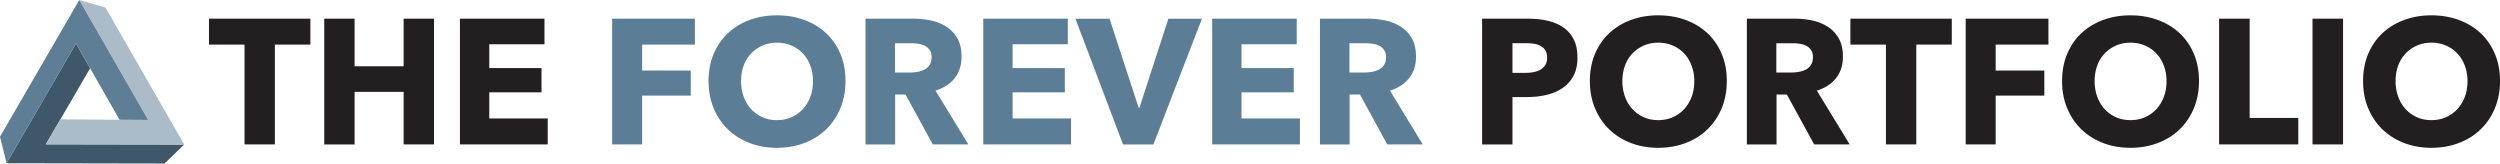
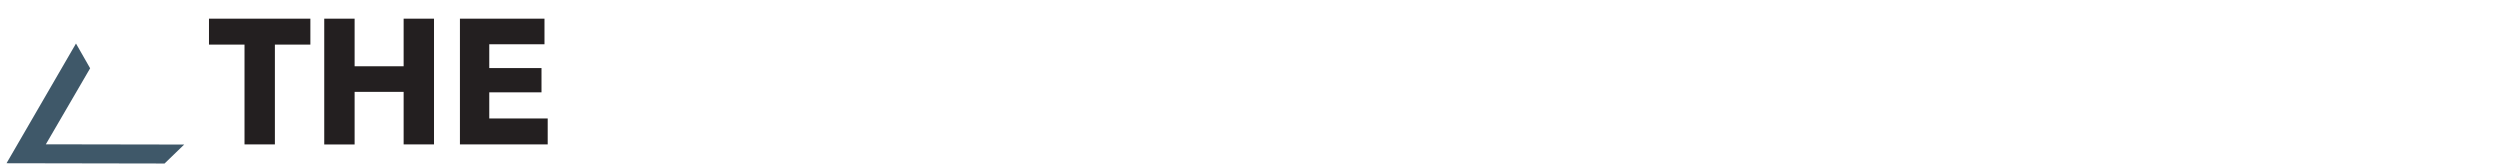
<svg xmlns="http://www.w3.org/2000/svg" id="Layer_2" data-name="Layer 2" viewBox="0 0 528.39 34.56">
  <defs>
    <style>.cls-4{fill:#231f20}.cls-5{fill:#5b7e96}</style>
  </defs>
  <path d="M58.1 9.43v21.09h-6.42V9.43h-7.51V3.95H65.6v5.48h-7.51ZM85.31 30.53V19.42H74.95v11.11h-6.42V3.95h6.42v10.06h10.36V3.95h6.42v26.57h-6.42ZM97.21 30.53V3.95h17.87v5.4h-11.67v5.03h11.04v5.14h-11.04v5.52h12.35v5.48H97.22Z" class="cls-4" />
-   <path d="M135.72 9.43v5.48H146v5.29h-10.28v10.32h-6.34V3.95h17.49v5.48zM178.7 17.13c0 2.1-.36 4.02-1.09 5.76s-1.73 3.23-3.02 4.47-2.82 2.2-4.6 2.87-3.7 1.01-5.78 1.01-4-.34-5.76-1.01c-1.76-.68-3.29-1.63-4.58-2.87s-2.3-2.73-3.02-4.47c-.73-1.74-1.09-3.66-1.09-5.76s.36-4.05 1.09-5.76 1.73-3.17 3.02-4.37 2.81-2.13 4.58-2.78c1.76-.65 3.68-.98 5.76-.98s4 .33 5.78.98 3.31 1.58 4.6 2.78 2.3 2.66 3.02 4.37c.73 1.71 1.09 3.63 1.09 5.76m-6.87 0c0-1.15-.19-2.23-.56-3.23s-.89-1.86-1.56-2.57a7.1 7.1 0 0 0-2.4-1.69c-.94-.41-1.97-.62-3.1-.62s-2.15.21-3.08.62-1.73.98-2.4 1.69-1.2 1.57-1.56 2.57-.54 2.08-.54 3.23.19 2.31.56 3.32c.38 1.01.89 1.88 1.56 2.61s1.46 1.29 2.38 1.71 1.95.62 3.08.62 2.15-.21 3.08-.62 1.73-.98 2.4-1.71 1.2-1.6 1.58-2.61.56-2.12.56-3.32M197.16 30.53l-5.77-10.55h-2.19v10.55h-6.27V3.95h10.13c1.28 0 2.52.13 3.73.39s2.3.71 3.27 1.33c.96.63 1.73 1.45 2.31 2.48s.86 2.3.86 3.83c0 1.8-.49 3.32-1.46 4.54-.98 1.23-2.33 2.1-4.05 2.63l6.94 11.37h-7.51Zm-.26-18.43c0-.63-.13-1.13-.4-1.52s-.6-.69-1.02-.9-.88-.36-1.4-.43c-.51-.07-1.01-.11-1.49-.11h-3.43v6.19h3.06c.53 0 1.07-.04 1.62-.13a5.1 5.1 0 0 0 1.51-.47c.45-.22.82-.55 1.11-.98.29-.42.43-.98.43-1.65ZM207.82 30.53V3.95h17.87v5.4h-11.67v5.03h11.04v5.14h-11.04v5.52h12.35v5.48h-18.54ZM243.78 30.53h-6.42L227.3 3.96h7.21l6.16 18.84h.15l6.12-18.84h7.09zM256.2 30.53V3.95h17.87v5.4H262.4v5.03h11.04v5.14H262.4v5.52h12.35v5.48h-18.54ZM293.21 30.53l-5.77-10.55h-2.19v10.55h-6.27V3.95h10.13c1.28 0 2.52.13 3.73.39s2.3.71 3.27 1.33c.96.63 1.73 1.45 2.31 2.48s.86 2.3.86 3.83c0 1.8-.49 3.32-1.46 4.54-.98 1.23-2.33 2.1-4.05 2.63l6.94 11.37h-7.51Zm-.26-18.43c0-.63-.13-1.13-.4-1.52s-.6-.69-1.02-.9-.88-.36-1.4-.43c-.51-.07-1.01-.11-1.49-.11h-3.43v6.19h3.06c.53 0 1.07-.04 1.62-.13a5.1 5.1 0 0 0 1.51-.47c.45-.22.82-.55 1.11-.98.29-.42.43-.98.43-1.65Z" class="cls-5" />
-   <path d="M333.41 12.14c0 1.55-.29 2.86-.86 3.92-.58 1.06-1.35 1.92-2.33 2.57s-2.1 1.13-3.38 1.43-2.6.45-3.98.45h-3.19v10.02h-6.42V3.95h9.76c1.45 0 2.81.14 4.07.43s2.36.75 3.3 1.39 1.68 1.48 2.21 2.51c.54 1.04.81 2.32.81 3.85Zm-6.42.03c0-.63-.13-1.14-.38-1.54s-.59-.71-1.01-.94c-.43-.22-.91-.38-1.45-.45s-1.1-.11-1.67-.11h-2.81v6.27h2.7c.6 0 1.18-.05 1.73-.15s1.04-.27 1.48-.53a2.8 2.8 0 0 0 1.03-.99c.25-.41.38-.93.38-1.56M364.97 17.13c0 2.1-.36 4.02-1.09 5.76s-1.73 3.23-3.02 4.47-2.82 2.2-4.6 2.87-3.7 1.01-5.78 1.01-4-.34-5.76-1.01c-1.76-.68-3.29-1.63-4.58-2.87s-2.3-2.73-3.02-4.47c-.73-1.74-1.09-3.66-1.09-5.76s.36-4.05 1.09-5.76 1.73-3.17 3.02-4.37 2.81-2.13 4.58-2.78c1.76-.65 3.68-.98 5.76-.98s4 .33 5.78.98 3.31 1.58 4.6 2.78 2.3 2.66 3.02 4.37c.73 1.71 1.09 3.63 1.09 5.76m-6.87 0c0-1.15-.19-2.23-.56-3.23s-.89-1.86-1.56-2.57a7.1 7.1 0 0 0-2.4-1.69c-.94-.41-1.97-.62-3.1-.62s-2.15.21-3.08.62-1.73.98-2.4 1.69-1.2 1.57-1.56 2.57-.54 2.08-.54 3.23.19 2.31.56 3.32c.38 1.01.89 1.88 1.56 2.61s1.46 1.29 2.38 1.71 1.95.62 3.08.62 2.15-.21 3.08-.62 1.73-.98 2.4-1.71 1.2-1.6 1.58-2.61.56-2.12.56-3.32M383.44 30.53l-5.77-10.55h-2.19v10.55h-6.27V3.95h10.13c1.28 0 2.52.13 3.73.39s2.3.71 3.27 1.33c.96.63 1.73 1.45 2.31 2.48s.86 2.3.86 3.83c0 1.8-.49 3.32-1.46 4.54-.98 1.23-2.33 2.1-4.05 2.63l6.94 11.37h-7.51Zm-.26-18.43c0-.63-.13-1.13-.4-1.52s-.6-.69-1.02-.9-.88-.36-1.4-.43c-.51-.07-1.01-.11-1.49-.11h-3.43v6.19h3.06c.53 0 1.07-.04 1.62-.13a5.1 5.1 0 0 0 1.51-.47c.45-.22.82-.55 1.11-.98.29-.42.43-.98.43-1.65ZM405.02 9.43v21.09h-6.42V9.43h-7.51V3.95h21.43v5.48h-7.51ZM421.8 9.43v5.48h10.28v5.29H421.8v10.32h-6.34V3.95h17.49v5.48zM464.77 17.13c0 2.1-.36 4.02-1.09 5.76s-1.73 3.23-3.02 4.47-2.82 2.2-4.6 2.87-3.7 1.01-5.78 1.01-4-.34-5.76-1.01c-1.76-.68-3.29-1.63-4.58-2.87s-2.3-2.73-3.02-4.47c-.73-1.74-1.09-3.66-1.09-5.76s.36-4.05 1.09-5.76 1.73-3.17 3.02-4.37 2.81-2.13 4.58-2.78c1.76-.65 3.68-.98 5.76-.98s4 .33 5.78.98 3.31 1.58 4.6 2.78 2.3 2.66 3.02 4.37c.73 1.71 1.09 3.63 1.09 5.76m-6.86 0c0-1.15-.19-2.23-.56-3.23s-.89-1.86-1.56-2.57a7.1 7.1 0 0 0-2.4-1.69c-.94-.41-1.97-.62-3.1-.62s-2.15.21-3.08.62-1.73.98-2.4 1.69-1.2 1.57-1.56 2.57-.54 2.08-.54 3.23.19 2.31.56 3.32c.38 1.01.89 1.88 1.56 2.61s1.46 1.29 2.38 1.71 1.95.62 3.08.62 2.15-.21 3.08-.62 1.73-.98 2.4-1.71 1.2-1.6 1.58-2.61.56-2.12.56-3.32M469.02 30.53V3.95h6.46v20.98h10.28v5.59h-16.74ZM488.76 30.53V3.95h6.46v26.57h-6.46ZM528.39 17.13c0 2.1-.36 4.02-1.09 5.76s-1.73 3.23-3.02 4.47-2.82 2.2-4.6 2.87-3.7 1.01-5.78 1.01-4-.34-5.76-1.01c-1.76-.68-3.29-1.63-4.58-2.87s-2.3-2.73-3.02-4.47c-.73-1.74-1.09-3.66-1.09-5.76s.36-4.05 1.09-5.76 1.73-3.17 3.02-4.37 2.81-2.13 4.58-2.78c1.76-.65 3.68-.98 5.76-.98s4 .33 5.78.98 3.31 1.58 4.6 2.78 2.3 2.66 3.02 4.37c.73 1.71 1.09 3.63 1.09 5.76m-6.87 0c0-1.15-.19-2.23-.56-3.23s-.89-1.86-1.56-2.57a7.1 7.1 0 0 0-2.4-1.69c-.94-.41-1.97-.62-3.1-.62s-2.15.21-3.08.62-1.73.98-2.4 1.69-1.2 1.57-1.56 2.57-.54 2.08-.54 3.23.19 2.31.56 3.32c.38 1.01.89 1.88 1.56 2.61s1.46 1.29 2.38 1.71 1.95.62 3.08.62 2.15-.21 3.08-.62 1.73-.98 2.4-1.71 1.2-1.6 1.58-2.61.56-2.12.56-3.32" class="cls-4" />
  <path d="m1.38 34.5 33.4.06 4.15-4.01-29.24-.05 9.36-16.07-2.99-5.23z" style="fill:#3f5869;fill-rule:evenodd" />
-   <path d="M38.94 30.55 22.29 1.59 16.75 0l14.57 25.35-18.56-.13-3.07 5.28z" style="fill-rule:evenodd;fill:#abbcc8" />
-   <path d="M16.75 0 0 28.9l1.39 5.6L16.06 9.2l9.2 16.11 6.06.04z" style="fill-rule:evenodd;fill:#5e7e95" />
</svg>